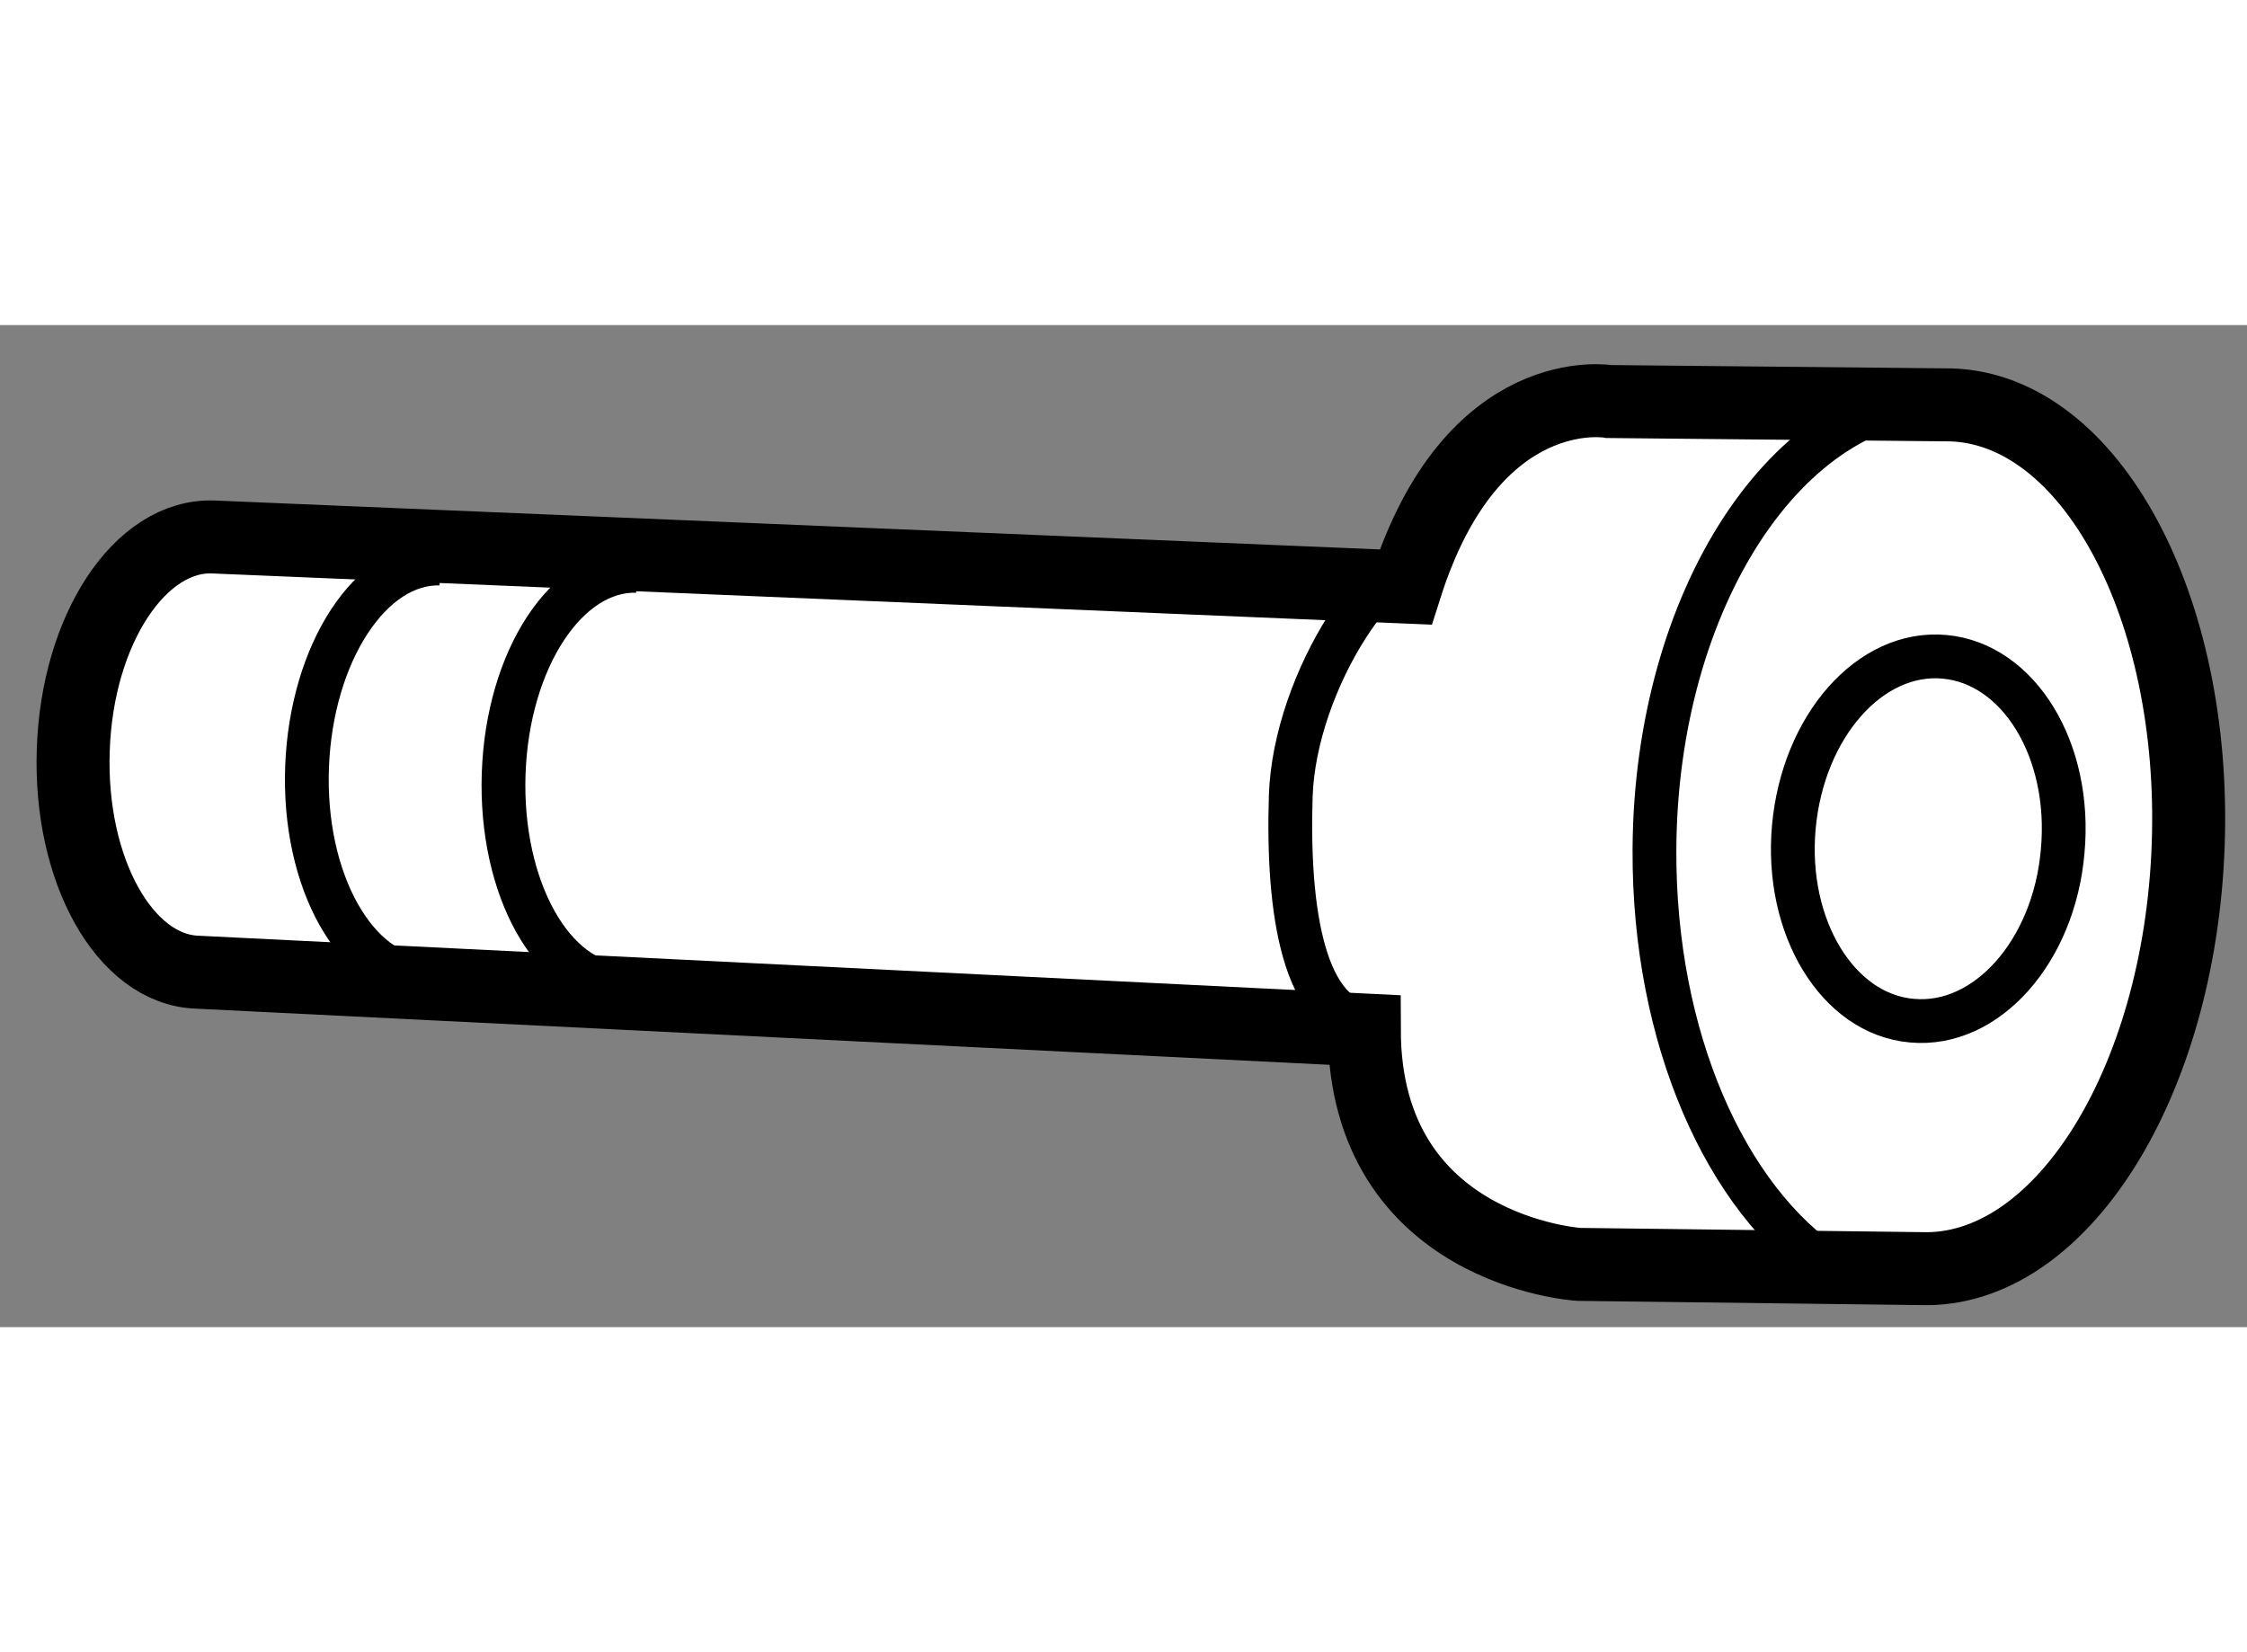
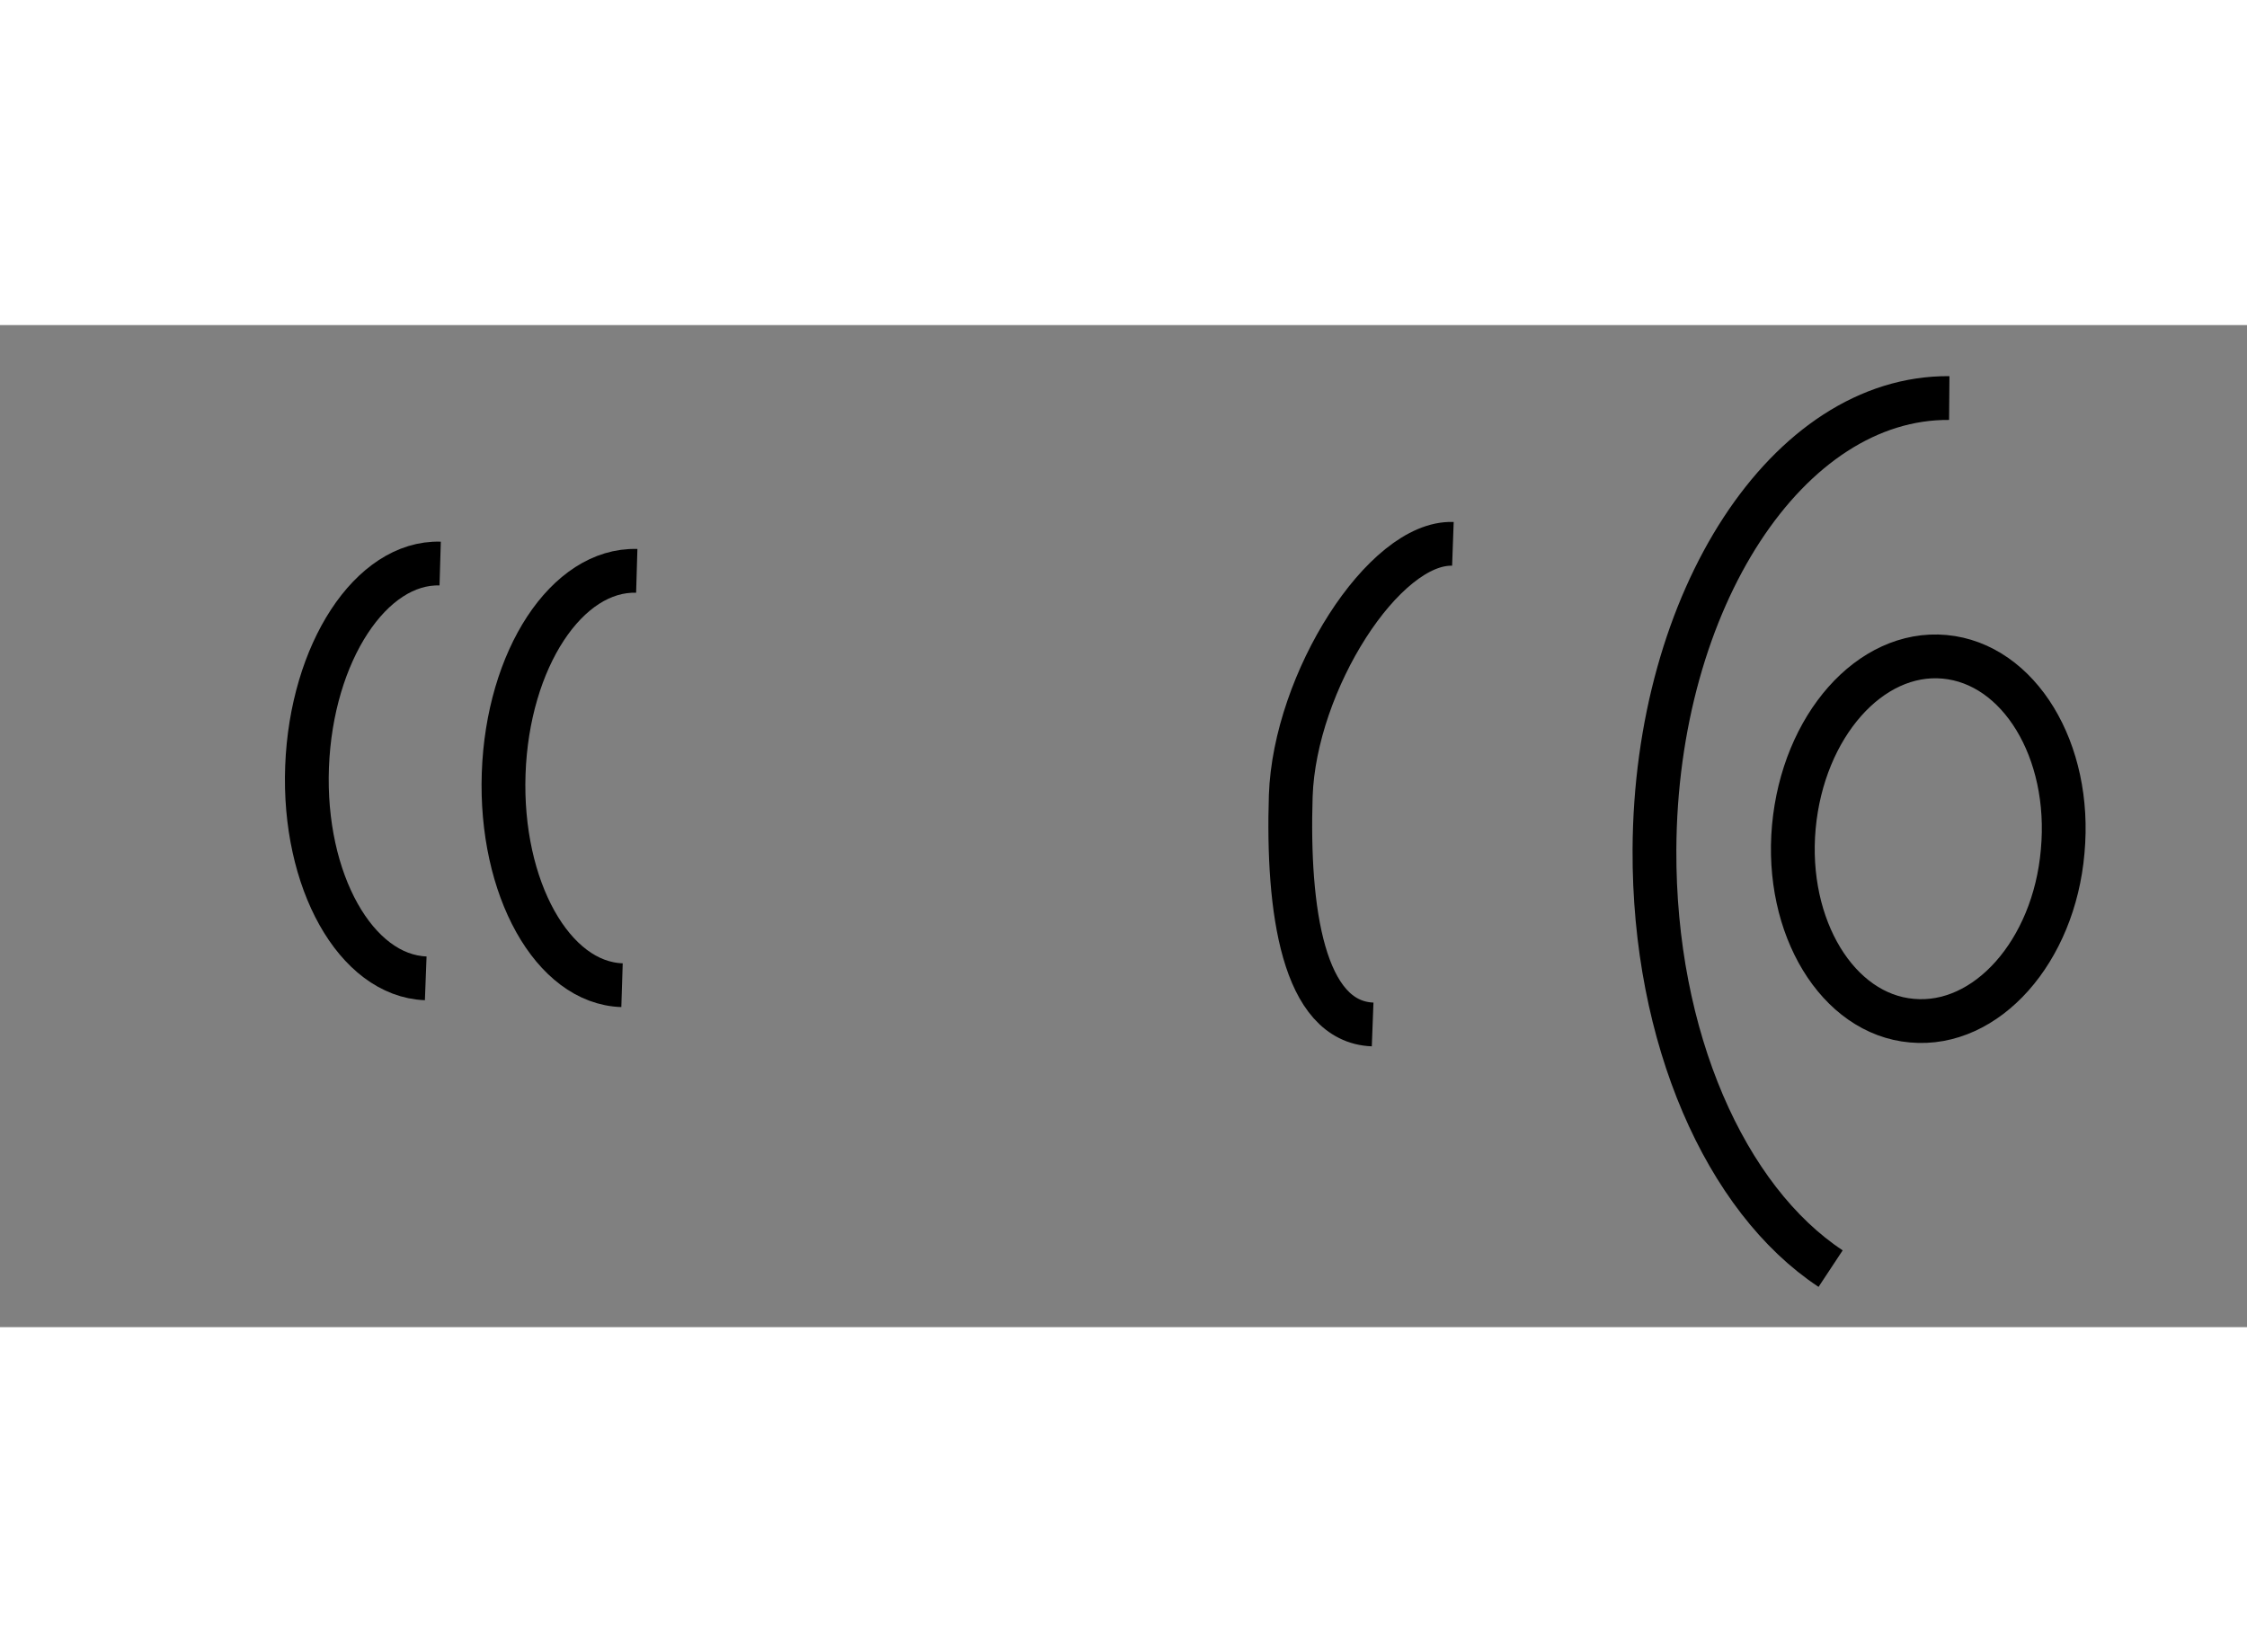
<svg xmlns="http://www.w3.org/2000/svg" version="1.1" x="0px" y="0px" width="244.8px" height="180px" viewBox="176.109 156.072 15.396 6.866" enable-background="new 0 0 244.8 180" xml:space="preserve">
  <rect x="176.109" y="156.072" width="15.396" height="6.866" fill="#808080" stroke="none" />
  <g>
-     <path fill="#FFFFFF" stroke="#000000" stroke-width="0.5" d="M185.457,160.902l-7.994-0.396c-0.499-0.015-0.881-0.7-0.852-1.523    c0.027-0.826,0.459-1.479,0.961-1.459l8.168,0.343c0.457-1.438,1.395-1.271,1.395-1.271l2.344,0.023    c0.953,0.032,1.682,1.383,1.623,3.018s-0.879,2.933-1.832,2.9l-2.344-0.029C186.926,162.508,185.46,162.417,185.457,160.902z" />
    <path fill="none" stroke="#000000" stroke-width="0.3" d="M179.026,160.548c-0.478-0.018-0.843-0.668-0.813-1.45    s0.438-1.406,0.912-1.392" />
    <path fill="none" stroke="#000000" stroke-width="0.3" d="M180.371,160.595c-0.475-0.015-0.838-0.665-0.811-1.45    s0.434-1.403,0.912-1.389" />
    <path fill="none" stroke="#000000" stroke-width="0.3" d="M189.465,156.572c-1.105-0.009-2.012,1.38-2.02,3.094    c-0.006,1.289,0.488,2.396,1.207,2.871" />
    <path fill="none" stroke="#000000" stroke-width="0.3" d="M190.242,159.678c-0.059,0.686-0.522,1.207-1.033,1.16    c-0.509-0.044-0.871-0.642-0.809-1.327c0.063-0.691,0.523-1.213,1.033-1.166S190.306,158.986,190.242,159.678z" />
    <path fill="none" stroke="#000000" stroke-width="0.3" d="M185.514,160.864c-0.476-0.018-0.586-0.782-0.561-1.567    c0.027-0.782,0.639-1.743,1.111-1.726" />
  </g>
</svg>